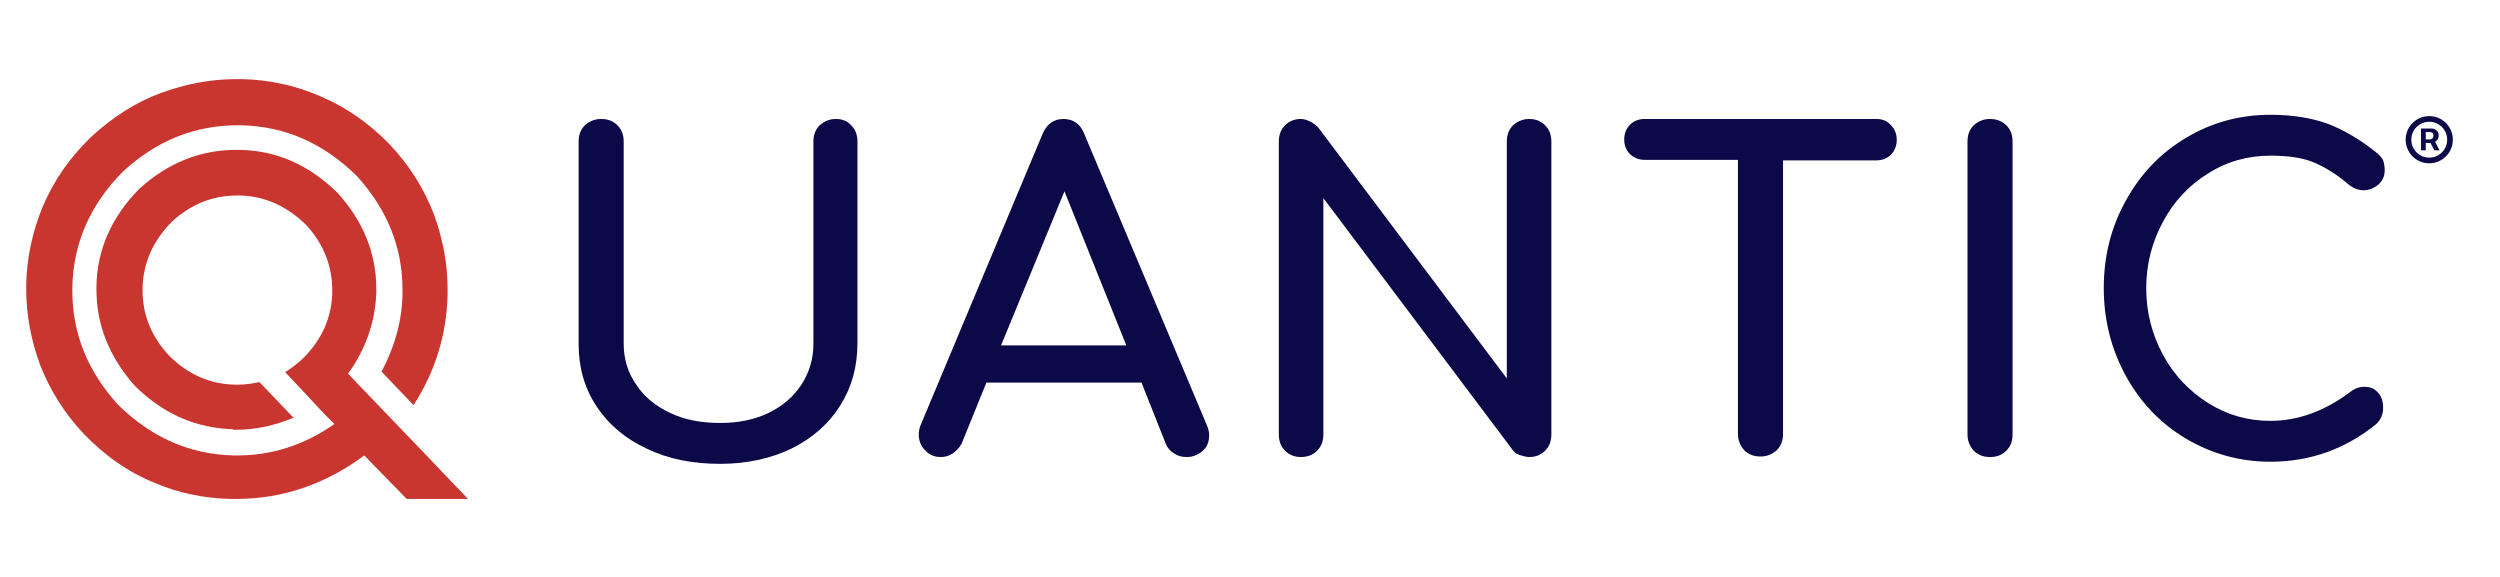
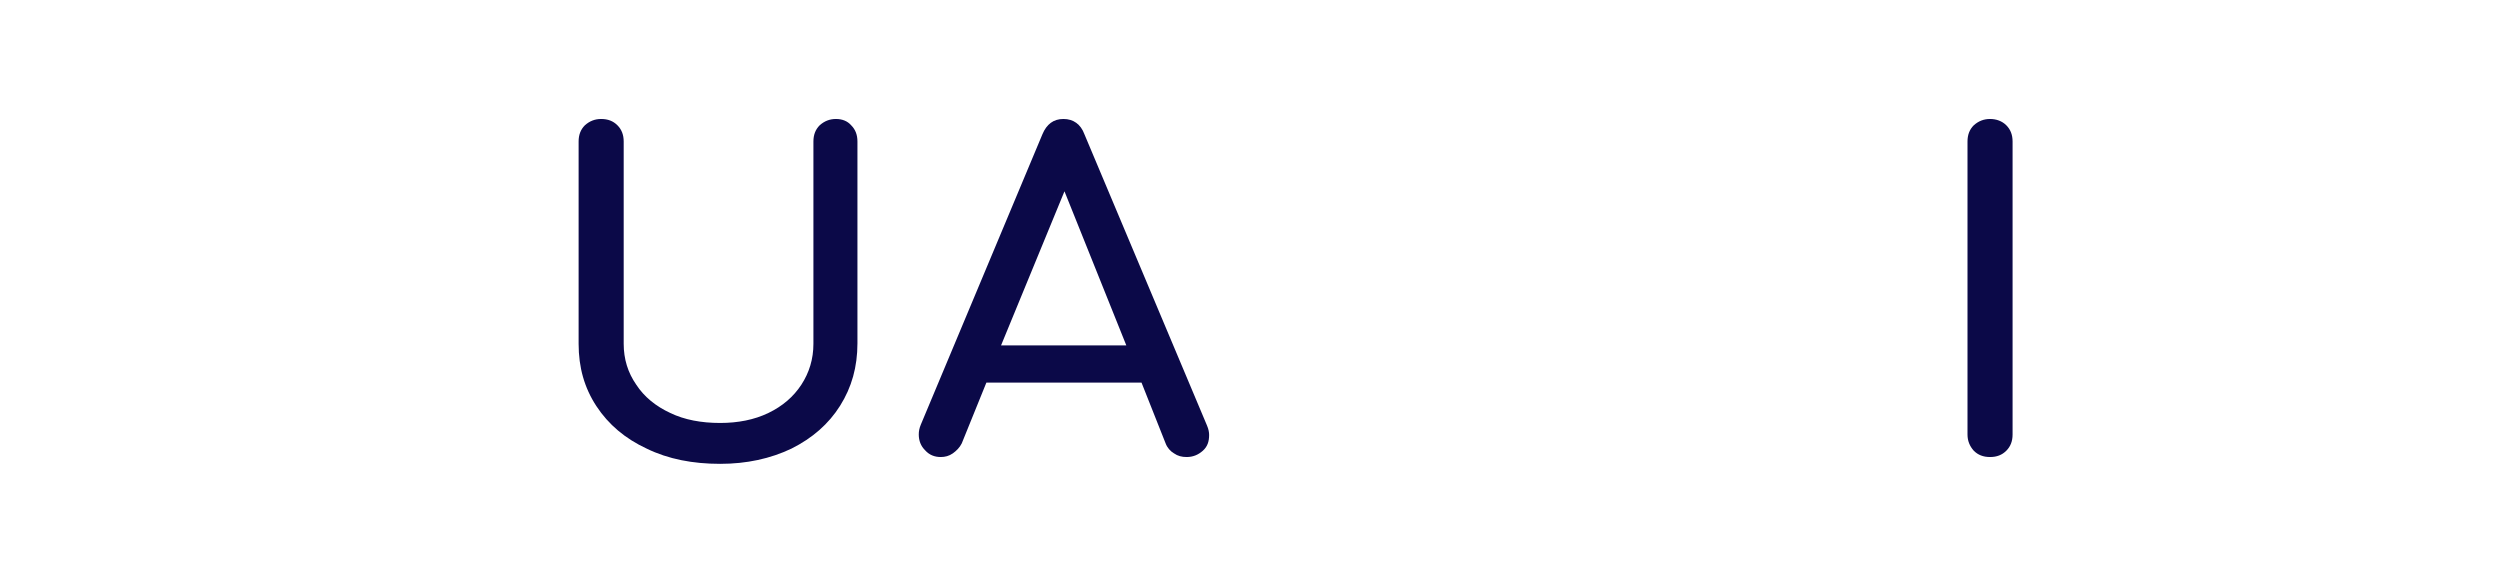
<svg xmlns="http://www.w3.org/2000/svg" width="477" height="110" viewBox="0 0 477 110" fill="none">
  <path d="M159.5 22.701C158.3 22.701 157.3 23.101 156.4 23.901C155.6 24.701 155.2 25.701 155.2 27.001V65.601C155.2 68.501 154.4 71.101 152.9 73.401C151.4 75.701 149.3 77.501 146.6 78.801C143.9 80.101 140.8 80.701 137.4 80.701C133.8 80.701 130.6 80.101 127.9 78.801C125.1 77.501 122.9 75.701 121.4 73.401C119.8 71.101 119 68.501 119 65.601V27.001C119 25.701 118.6 24.701 117.8 23.901C117 23.101 116 22.701 114.7 22.701C113.5 22.701 112.5 23.101 111.6 23.901C110.8 24.701 110.4 25.701 110.4 27.001V65.601C110.4 70.101 111.5 74.001 113.8 77.501C116.1 81.001 119.3 83.701 123.4 85.601C127.5 87.601 132.2 88.501 137.4 88.501C142.5 88.501 147 87.501 151 85.601C155 83.601 158.1 80.901 160.3 77.401C162.5 73.901 163.6 70.001 163.6 65.501V27.001C163.6 25.701 163.2 24.701 162.4 23.901C161.7 23.101 160.7 22.701 159.5 22.701Z" fill="#0B0948" />
  <path d="M206.901 25.601C206.201 23.701 204.801 22.701 202.901 22.701C201.001 22.701 199.701 23.701 198.901 25.601L175.701 81.001C175.401 81.701 175.301 82.301 175.301 82.901C175.301 84.101 175.701 85.101 176.501 85.901C177.301 86.801 178.301 87.201 179.501 87.201C180.301 87.201 181.101 87.001 181.801 86.501C182.501 86.001 183.101 85.401 183.501 84.601L188.201 73.001H217.801L222.401 84.601C222.701 85.401 223.301 86.101 224.001 86.501C224.701 87.001 225.501 87.201 226.401 87.201C227.601 87.201 228.601 86.801 229.501 86.001C230.401 85.201 230.701 84.201 230.701 83.001C230.701 82.501 230.601 81.901 230.301 81.201L206.901 25.601ZM191.001 65.901L203.101 36.501L214.901 65.901H191.001Z" fill="#0B0948" />
-   <path d="M291.8 22.701C290.6 22.701 289.6 23.101 288.7 23.901C287.9 24.701 287.5 25.701 287.5 27.001V72.201L251.5 24.301C251.1 23.901 250.6 23.501 250 23.201C249.4 22.901 248.8 22.701 248.2 22.701C247 22.701 246 23.101 245.2 23.901C244.4 24.701 244 25.701 244 27.001V82.901C244 84.201 244.4 85.201 245.2 86.001C246 86.801 247 87.201 248.2 87.201C249.5 87.201 250.5 86.801 251.3 86.001C252.1 85.201 252.5 84.201 252.5 82.901V37.801L288.5 85.701C288.8 86.201 289.3 86.601 289.9 86.801C290.5 87.001 291.2 87.201 291.8 87.201C293 87.201 294 86.801 294.8 86.001C295.6 85.201 296 84.201 296 82.901V27.001C296 25.701 295.6 24.701 294.8 23.901C294 23.101 293 22.701 291.8 22.701Z" fill="#0B0948" />
-   <path d="M358 22.701H313.8C312.6 22.701 311.7 23.101 311 23.801C310.3 24.501 309.9 25.501 309.9 26.601C309.9 27.801 310.3 28.701 311 29.401C311.7 30.101 312.7 30.501 313.8 30.501H331.6V82.801C331.6 84.001 332 85.001 332.8 85.901C333.6 86.701 334.6 87.101 335.9 87.101C337.1 87.101 338.1 86.701 339 85.901C339.8 85.101 340.2 84.101 340.2 82.801V30.601H358C359.2 30.601 360.1 30.201 360.8 29.501C361.5 28.801 361.9 27.801 361.9 26.701C361.9 25.501 361.5 24.601 360.8 23.901C360.1 23.101 359.2 22.701 358 22.701Z" fill="#0B0948" />
  <path d="M379.7 22.701C378.5 22.701 377.5 23.101 376.6 23.901C375.8 24.701 375.4 25.701 375.4 27.001V82.901C375.4 84.101 375.8 85.101 376.6 86.001C377.4 86.801 378.4 87.201 379.7 87.201C381 87.201 382 86.801 382.8 86.001C383.6 85.201 384 84.201 384 82.901V27.001C384 25.701 383.6 24.701 382.8 23.901C382 23.101 380.9 22.701 379.7 22.701Z" fill="#0B0948" />
-   <path d="M451.1 73.8C450.2 73.8 449.3 74.1 448.4 74.8C443.6 78.4 438.5 80.3 433.2 80.3C428.9 80.3 425 79.2 421.3 76.9C417.7 74.6 414.8 71.6 412.7 67.7C410.6 63.8 409.5 59.6 409.5 55C409.5 50.4 410.6 46.2 412.7 42.3C414.8 38.4 417.7 35.3 421.3 33.1C424.9 30.8 428.9 29.7 433.2 29.7C436.6 29.7 439.4 30.1 441.5 31C443.6 31.9 445.8 33.2 448.1 35.2C449 35.9 449.9 36.3 451 36.3C452 36.3 453 35.9 453.8 35.2C454.6 34.5 455 33.6 455 32.5C455 31.8 454.9 31.2 454.7 30.6C454.5 30.1 454 29.6 453.4 29.1C450.3 26.6 447.2 24.8 444.1 23.6C441 22.5 437.4 21.9 433.2 21.9C427.3 21.9 421.9 23.4 417.1 26.3C412.2 29.2 408.4 33.2 405.6 38.3C402.8 43.3 401.4 48.9 401.4 54.9C401.4 61 402.8 66.6 405.6 71.7C408.4 76.8 412.2 80.8 417.1 83.7C422 86.6 427.4 88.1 433.2 88.1C440.7 88.1 447.5 85.7 453.4 80.9C454.3 80 454.7 79 454.7 77.8C454.7 76.6 454.4 75.6 453.7 74.9C453 74.1 452.2 73.8 451.1 73.8Z" fill="#0B0948" />
-   <path d="M66.4 71.3C69.8 66.6 71.6 61.4 71.8 55.8V55.2C71.8 48.3 69.3 42.2 64.4 36.8C59 31.5 52.8 28.7 45.7 28.6H45C38.2 28.6 32 31.1 26.6 36C21.3 41.4 18.5 47.6 18.4 54.7V55.2C18.4 62.1 20.9 68.2 25.8 73.7C31.2 79 37.4 81.7 44.5 81.9V82H45C48.8 82 52.4 81.2 56 79.7L49.5 72.9C48.1 73.2 46.7 73.4 45.3 73.4H44.9C40.1 73.3 35.9 71.5 32.2 67.8C28.8 64.1 27.2 60 27.2 55.4V55C27.3 50.2 29.2 45.9 32.8 42.3C36.5 38.9 40.6 37.3 45.3 37.3H45.7C50.5 37.4 54.7 39.3 58.4 42.9C61.8 46.6 63.4 50.8 63.4 55.5V55.8C63.3 60.6 61.4 64.8 57.8 68.4C56.7 69.4 55.6 70.3 54.4 71L57.7 74.5L60.4 77.4L62.1 79.2L63.8 80.9C58.1 84.9 51.9 86.9 45.3 86.9H44.6C36.2 86.7 28.9 83.5 22.5 77.2C16.7 70.8 13.8 63.6 13.8 55.5V54.7C14 46.4 17.2 39 23.5 32.7C29.9 26.8 37.2 23.9 45.4 23.9H46C54.4 24.1 61.7 27.3 68.1 33.6C73.9 40 76.8 47.2 76.8 55.3V56.1C76.7 61.3 75.3 66.2 72.8 70.9L78.9 77.3C83.1 70.8 85.2 63.8 85.4 56.3V55.2C85.4 50.3 84.5 45.6 82.8 40.9C80.9 36 78.1 31.5 74.3 27.5C70.4 23.5 66.1 20.5 61.2 18.4C56.4 16.3 51.3 15.2 46.2 15.1H45C40.2 15.1 35.5 16 30.8 17.7C25.9 19.5 21.4 22.4 17.3 26.2C13.3 30.1 10.3 34.4 8.2 39.3C6.2 44.1 5.1 49.2 5 54.3V55.2C5 60 5.9 64.8 7.6 69.5C9.5 74.4 12.3 78.9 16.1 82.9C20 86.9 24.3 90 29.2 92C34 94.1 39 95.1 44.2 95.2H45C53.9 95.2 62.1 92.4 69.5 86.9L77.6 95.2H89.3C86.4 92.2 83.6 89.2 80.7 86.2C76 81.3 71.2 76.3 66.4 71.3Z" fill="#C9362F" />
-   <path d="M461.925 28.679V24.528H464.029C464.198 24.528 464.381 24.577 464.58 24.674C464.779 24.768 464.948 24.914 465.086 25.113C465.229 25.308 465.3 25.555 465.3 25.855C465.3 26.159 465.227 26.418 465.081 26.632C464.934 26.842 464.756 27.001 464.546 27.11C464.34 27.219 464.145 27.273 463.961 27.273H462.443V26.598H463.68C463.804 26.598 463.937 26.536 464.079 26.412C464.226 26.289 464.299 26.103 464.299 25.855C464.299 25.601 464.226 25.428 464.079 25.338C463.937 25.248 463.811 25.203 463.703 25.203H462.836V28.679H461.925ZM464.434 26.722L465.469 28.679H464.468L463.455 26.722H464.434ZM463.5 31.154C462.878 31.154 462.294 31.038 461.751 30.805C461.207 30.573 460.729 30.25 460.316 29.838C459.904 29.425 459.581 28.947 459.349 28.404C459.116 27.86 459 27.277 459 26.654C459 26.032 459.116 25.449 459.349 24.905C459.581 24.361 459.904 23.883 460.316 23.471C460.729 23.058 461.207 22.735 461.751 22.503C462.294 22.27 462.878 22.154 463.5 22.154C464.123 22.154 464.706 22.27 465.249 22.503C465.793 22.735 466.271 23.058 466.684 23.471C467.096 23.883 467.419 24.361 467.651 24.905C467.884 25.449 468 26.032 468 26.654C468 27.277 467.884 27.86 467.651 28.404C467.419 28.947 467.096 29.425 466.684 29.838C466.271 30.25 465.793 30.573 465.249 30.805C464.706 31.038 464.123 31.154 463.5 31.154ZM463.5 30.074C464.13 30.074 464.704 29.921 465.221 29.613C465.739 29.305 466.151 28.893 466.459 28.375C466.766 27.858 466.92 27.284 466.92 26.654C466.92 26.024 466.766 25.451 466.459 24.933C466.151 24.416 465.739 24.003 465.221 23.695C464.704 23.388 464.13 23.234 463.5 23.234C462.87 23.234 462.296 23.388 461.779 23.695C461.261 24.003 460.849 24.416 460.541 24.933C460.234 25.451 460.08 26.024 460.08 26.654C460.08 27.284 460.234 27.858 460.541 28.375C460.849 28.893 461.261 29.305 461.779 29.613C462.296 29.921 462.87 30.074 463.5 30.074Z" fill="#0B0948" />
</svg>